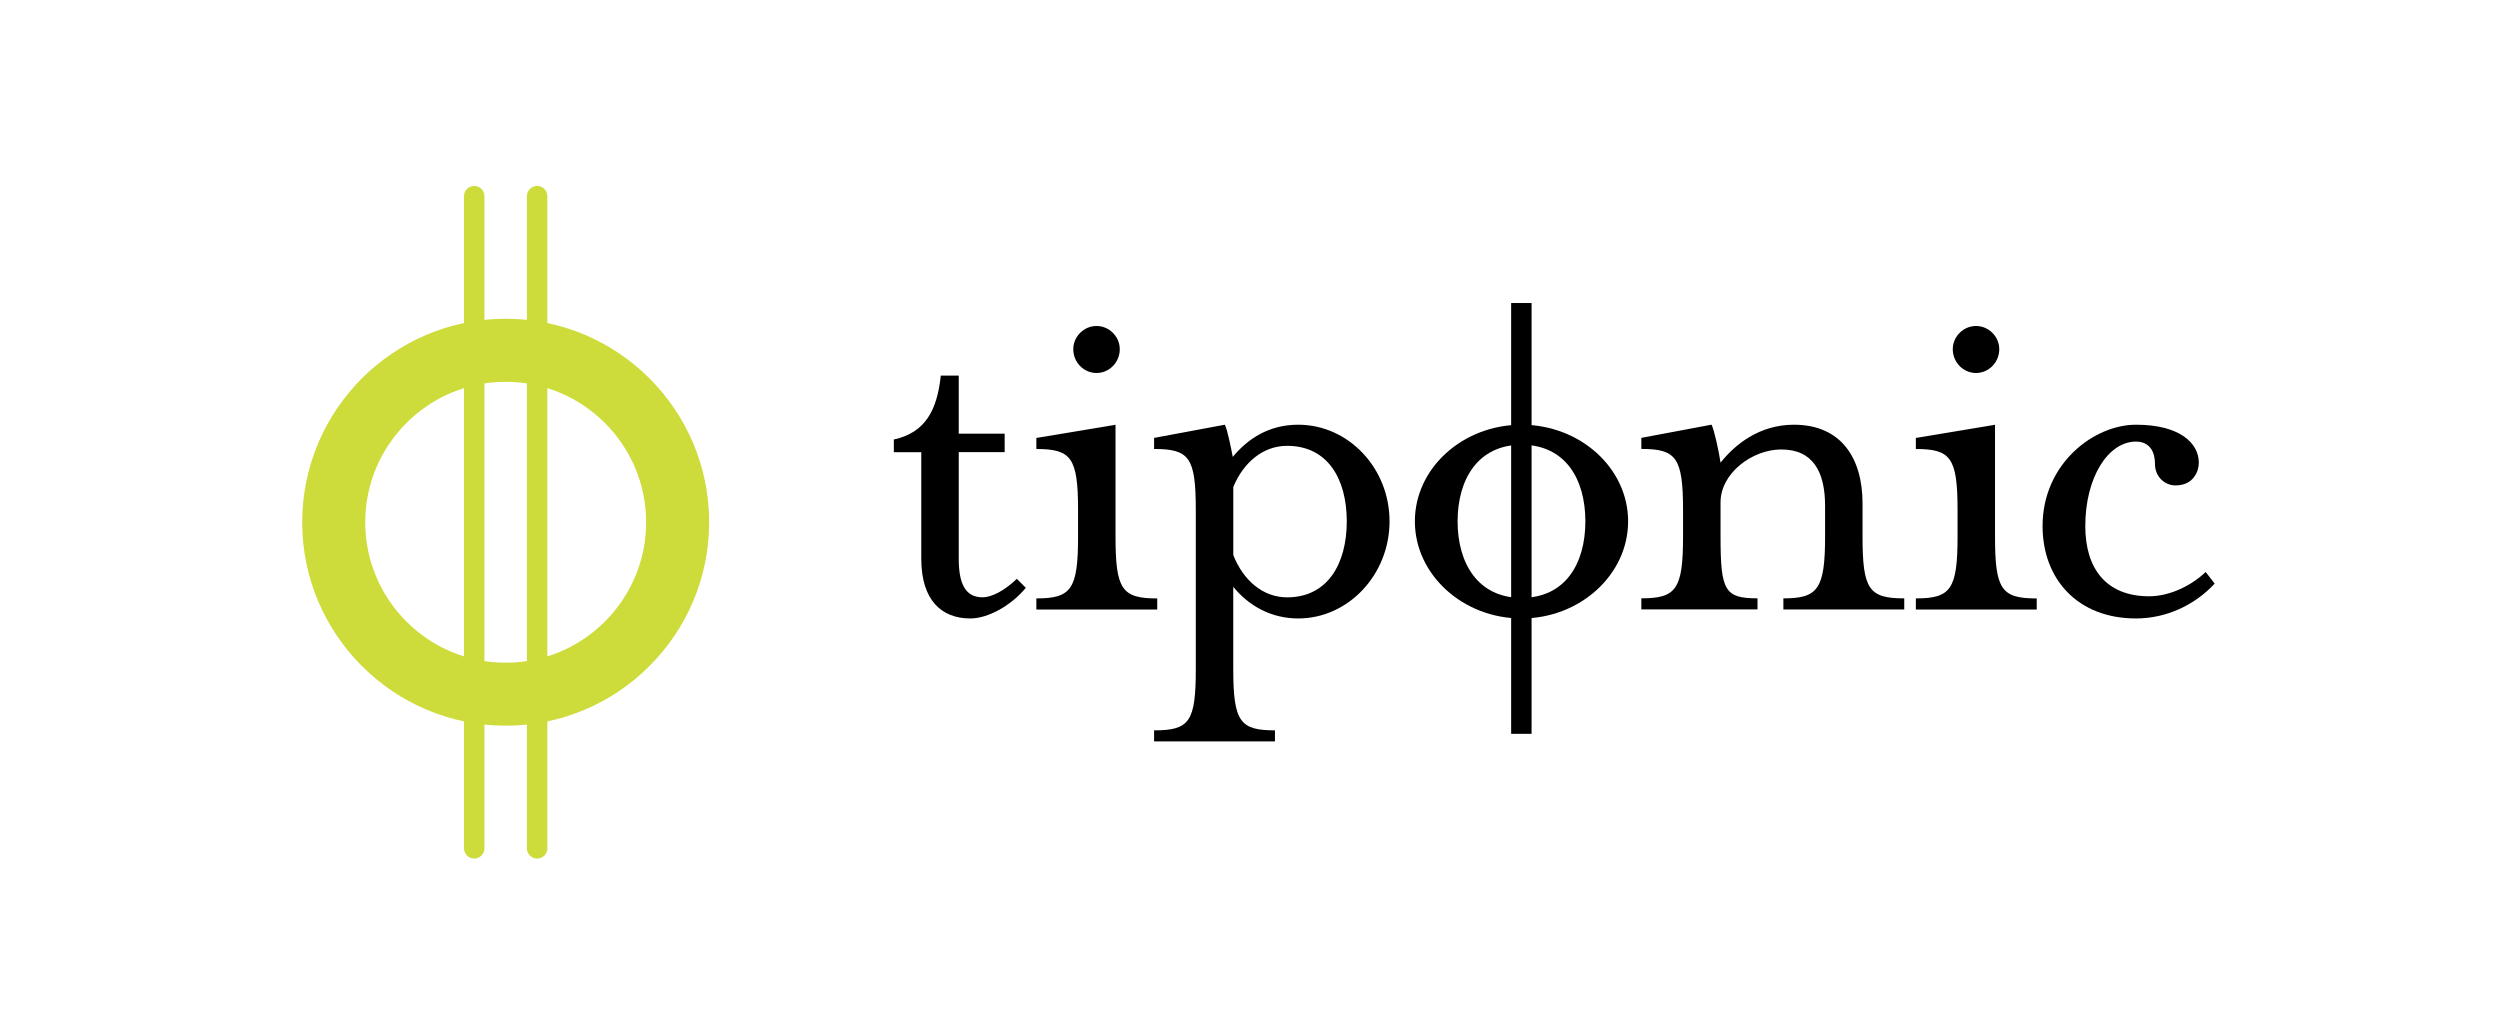
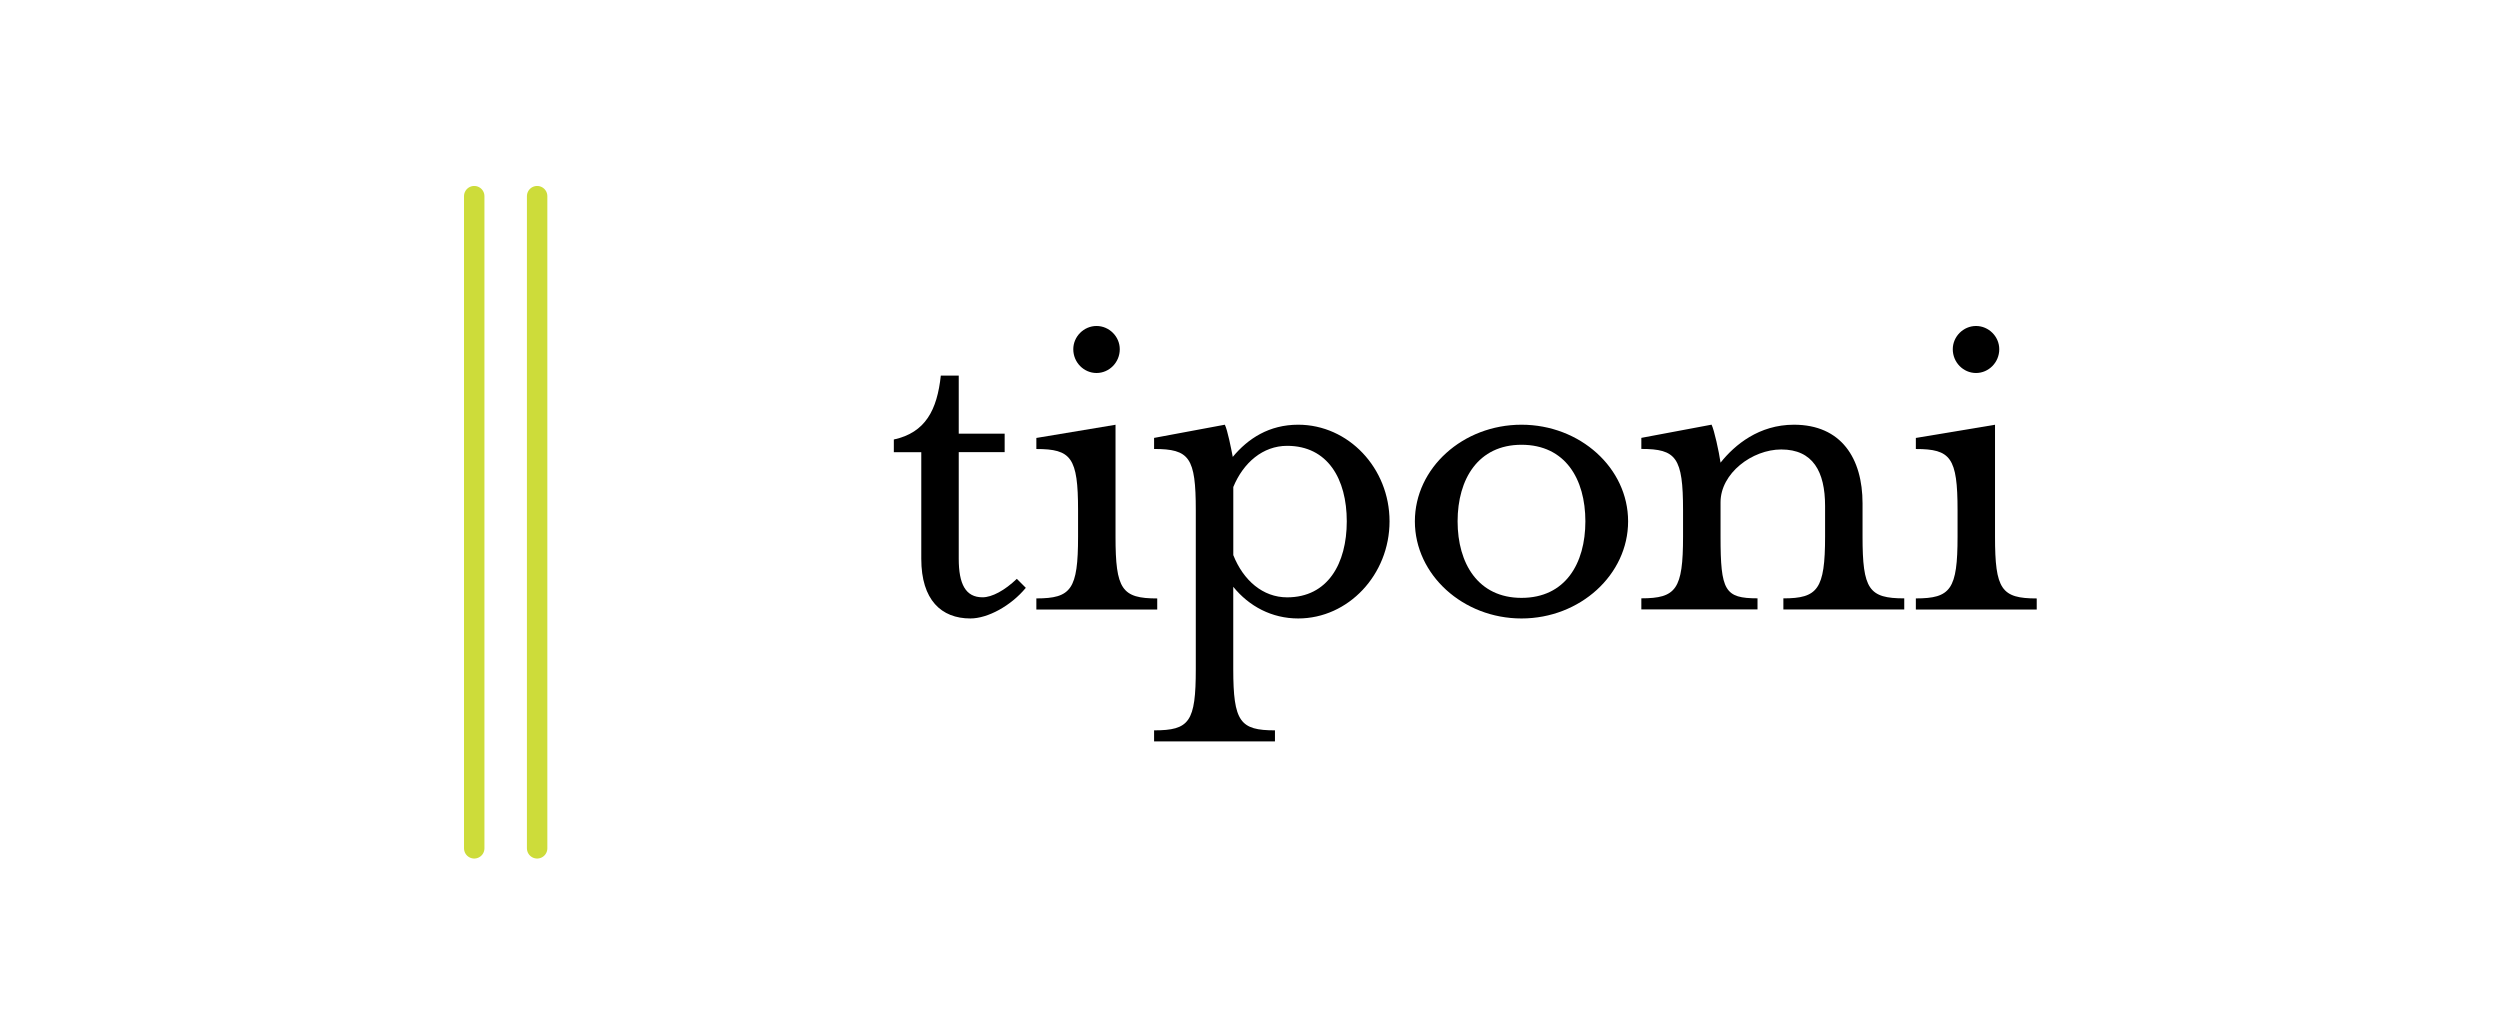
<svg xmlns="http://www.w3.org/2000/svg" version="1.1" id="Layer_1" x="0px" y="0px" viewBox="0 0 612 252.37" style="enable-background:new 0 0 612 252.37;" xml:space="preserve">
  <style type="text/css">
	.st0{fill:#CDDC3A;}
	.st1{fill:none;stroke:#CDDC3A;stroke-width:5;stroke-linecap:round;stroke-miterlimit:10;}
	.st2{fill:none;stroke:#000000;stroke-width:5;stroke-miterlimit:10;}
</style>
  <g>
-     <path class="st0" d="M123.79,177.65c-27.46,0-49.81-22.34-49.81-49.81s22.34-49.81,49.81-49.81s49.81,22.34,49.81,49.81   S151.25,177.65,123.79,177.65z M123.79,93.47c-18.95,0-34.38,15.42-34.38,34.38s15.42,34.38,34.38,34.38s34.38-15.42,34.38-34.38   S142.74,93.47,123.79,93.47z" />
    <g>
      <line class="st1" x1="116.09" y1="48.02" x2="116.09" y2="207.67" />
      <line class="st1" x1="131.49" y1="48.02" x2="131.49" y2="207.67" />
    </g>
  </g>
  <g>
    <g>
      <path d="M218.81,110.69v-3.1c7.75-1.68,10.6-7.24,11.5-15.64h4.39v14.22h11.24v4.52h-11.24v26.1c0,6.2,1.68,9.43,5.82,9.43    c2.33,0,5.43-1.68,8.4-4.52l2.2,2.2c-3.62,4.39-9.3,7.5-13.57,7.5c-7.11,0-12.02-4.52-12.02-14.6v-26.1H218.81z" />
      <path d="M253.7,149.2v-2.71c8.53,0,10.21-2.2,10.21-15.12v-6.46c0-12.92-1.68-14.99-10.21-14.99v-2.71l19.38-3.23v27.4    c0,12.92,1.55,15.12,10.21,15.12v2.71H253.7z M268.43,91.31c-3.1,0-5.69-2.58-5.69-5.82c0-3.1,2.58-5.69,5.69-5.69    c3.1,0,5.69,2.58,5.69,5.69C274.12,88.72,271.54,91.31,268.43,91.31z" />
      <path d="M312.11,178.79v2.71h-29.59v-2.71c8.66,0,10.21-2.07,10.21-14.99v-38.9c0-12.92-1.55-14.99-10.21-14.99v-2.71l17.32-3.23    c0.65,1.29,1.55,5.82,1.94,7.88c3.75-4.52,8.92-7.88,16.02-7.88c12.28,0,22.36,10.6,22.36,23.65c0,13.05-10.08,23.78-22.36,23.78    c-6.46,0-12.02-2.97-15.9-7.75v20.16C301.91,176.73,303.59,178.79,312.11,178.79z M315.09,109.14c-5.94,0-10.73,4.13-13.18,10.08    v16.67c2.46,6.2,7.24,10.34,13.18,10.34c9.95,0,14.6-8.27,14.6-18.61C329.69,117.28,325.04,109.14,315.09,109.14z" />
      <path d="M372.46,151.4c-14.34,0-26.1-10.73-26.1-23.78c0-13.05,11.76-23.65,26.1-23.65s26.1,10.6,26.1,23.65    C398.57,140.67,386.81,151.4,372.46,151.4z M372.46,108.88c-10.6,0-15.64,8.4-15.64,18.74c0,10.34,5.04,18.74,15.64,18.74    c10.73,0,15.64-8.4,15.64-18.74C388.1,117.28,383.19,108.88,372.46,108.88z" />
      <path d="M439.15,103.97c11.63,0,16.8,8.27,16.8,19.25v8.14c0,12.92,1.55,15.12,10.21,15.12v2.71h-29.59v-2.71    c8.4,0,10.21-2.2,10.21-15.12v-7.5c0-8.4-2.97-13.83-10.73-13.83c-7.11,0-14.86,5.82-14.86,12.92v8.4    c0,13.31,1.03,15.12,9.05,15.12v2.71H401.8v-2.71c8.53,0,10.21-2.2,10.21-15.12v-6.46c0-12.92-1.68-14.99-10.21-14.99v-2.71    l17.19-3.23c0.65,1.29,1.81,6.59,2.2,9.3C424.67,108.88,430.62,103.97,439.15,103.97z" />
      <path d="M469,149.2v-2.71c8.53,0,10.21-2.2,10.21-15.12v-6.46c0-12.92-1.68-14.99-10.21-14.99v-2.71l19.38-3.23v27.4    c0,12.92,1.55,15.12,10.21,15.12v2.71H469z M483.73,91.31c-3.1,0-5.69-2.58-5.69-5.82c0-3.1,2.58-5.69,5.69-5.69    c3.1,0,5.69,2.58,5.69,5.69C489.42,88.72,486.83,91.31,483.73,91.31z" />
-       <path d="M510.48,128.78c0,10.34,5.04,17.19,15.64,17.19c4.27,0,9.56-1.94,13.83-5.94l2.2,2.84c-4.91,5.3-11.89,8.53-19.26,8.53    c-14.34,0-22.87-9.69-22.87-22.62c0-15.25,12.53-24.81,22.87-24.81c10.73,0,15.38,4.52,15.38,9.3c0,2.07-1.29,5.56-5.69,5.56    c-2.84,0-5.04-2.33-5.04-5.17c0-4.27-2.33-5.56-4.65-5.56C516.04,108.11,510.48,116.89,510.48,128.78z" />
    </g>
-     <line class="st2" x1="372.43" y1="74.18" x2="372.43" y2="179.64" />
  </g>
</svg>